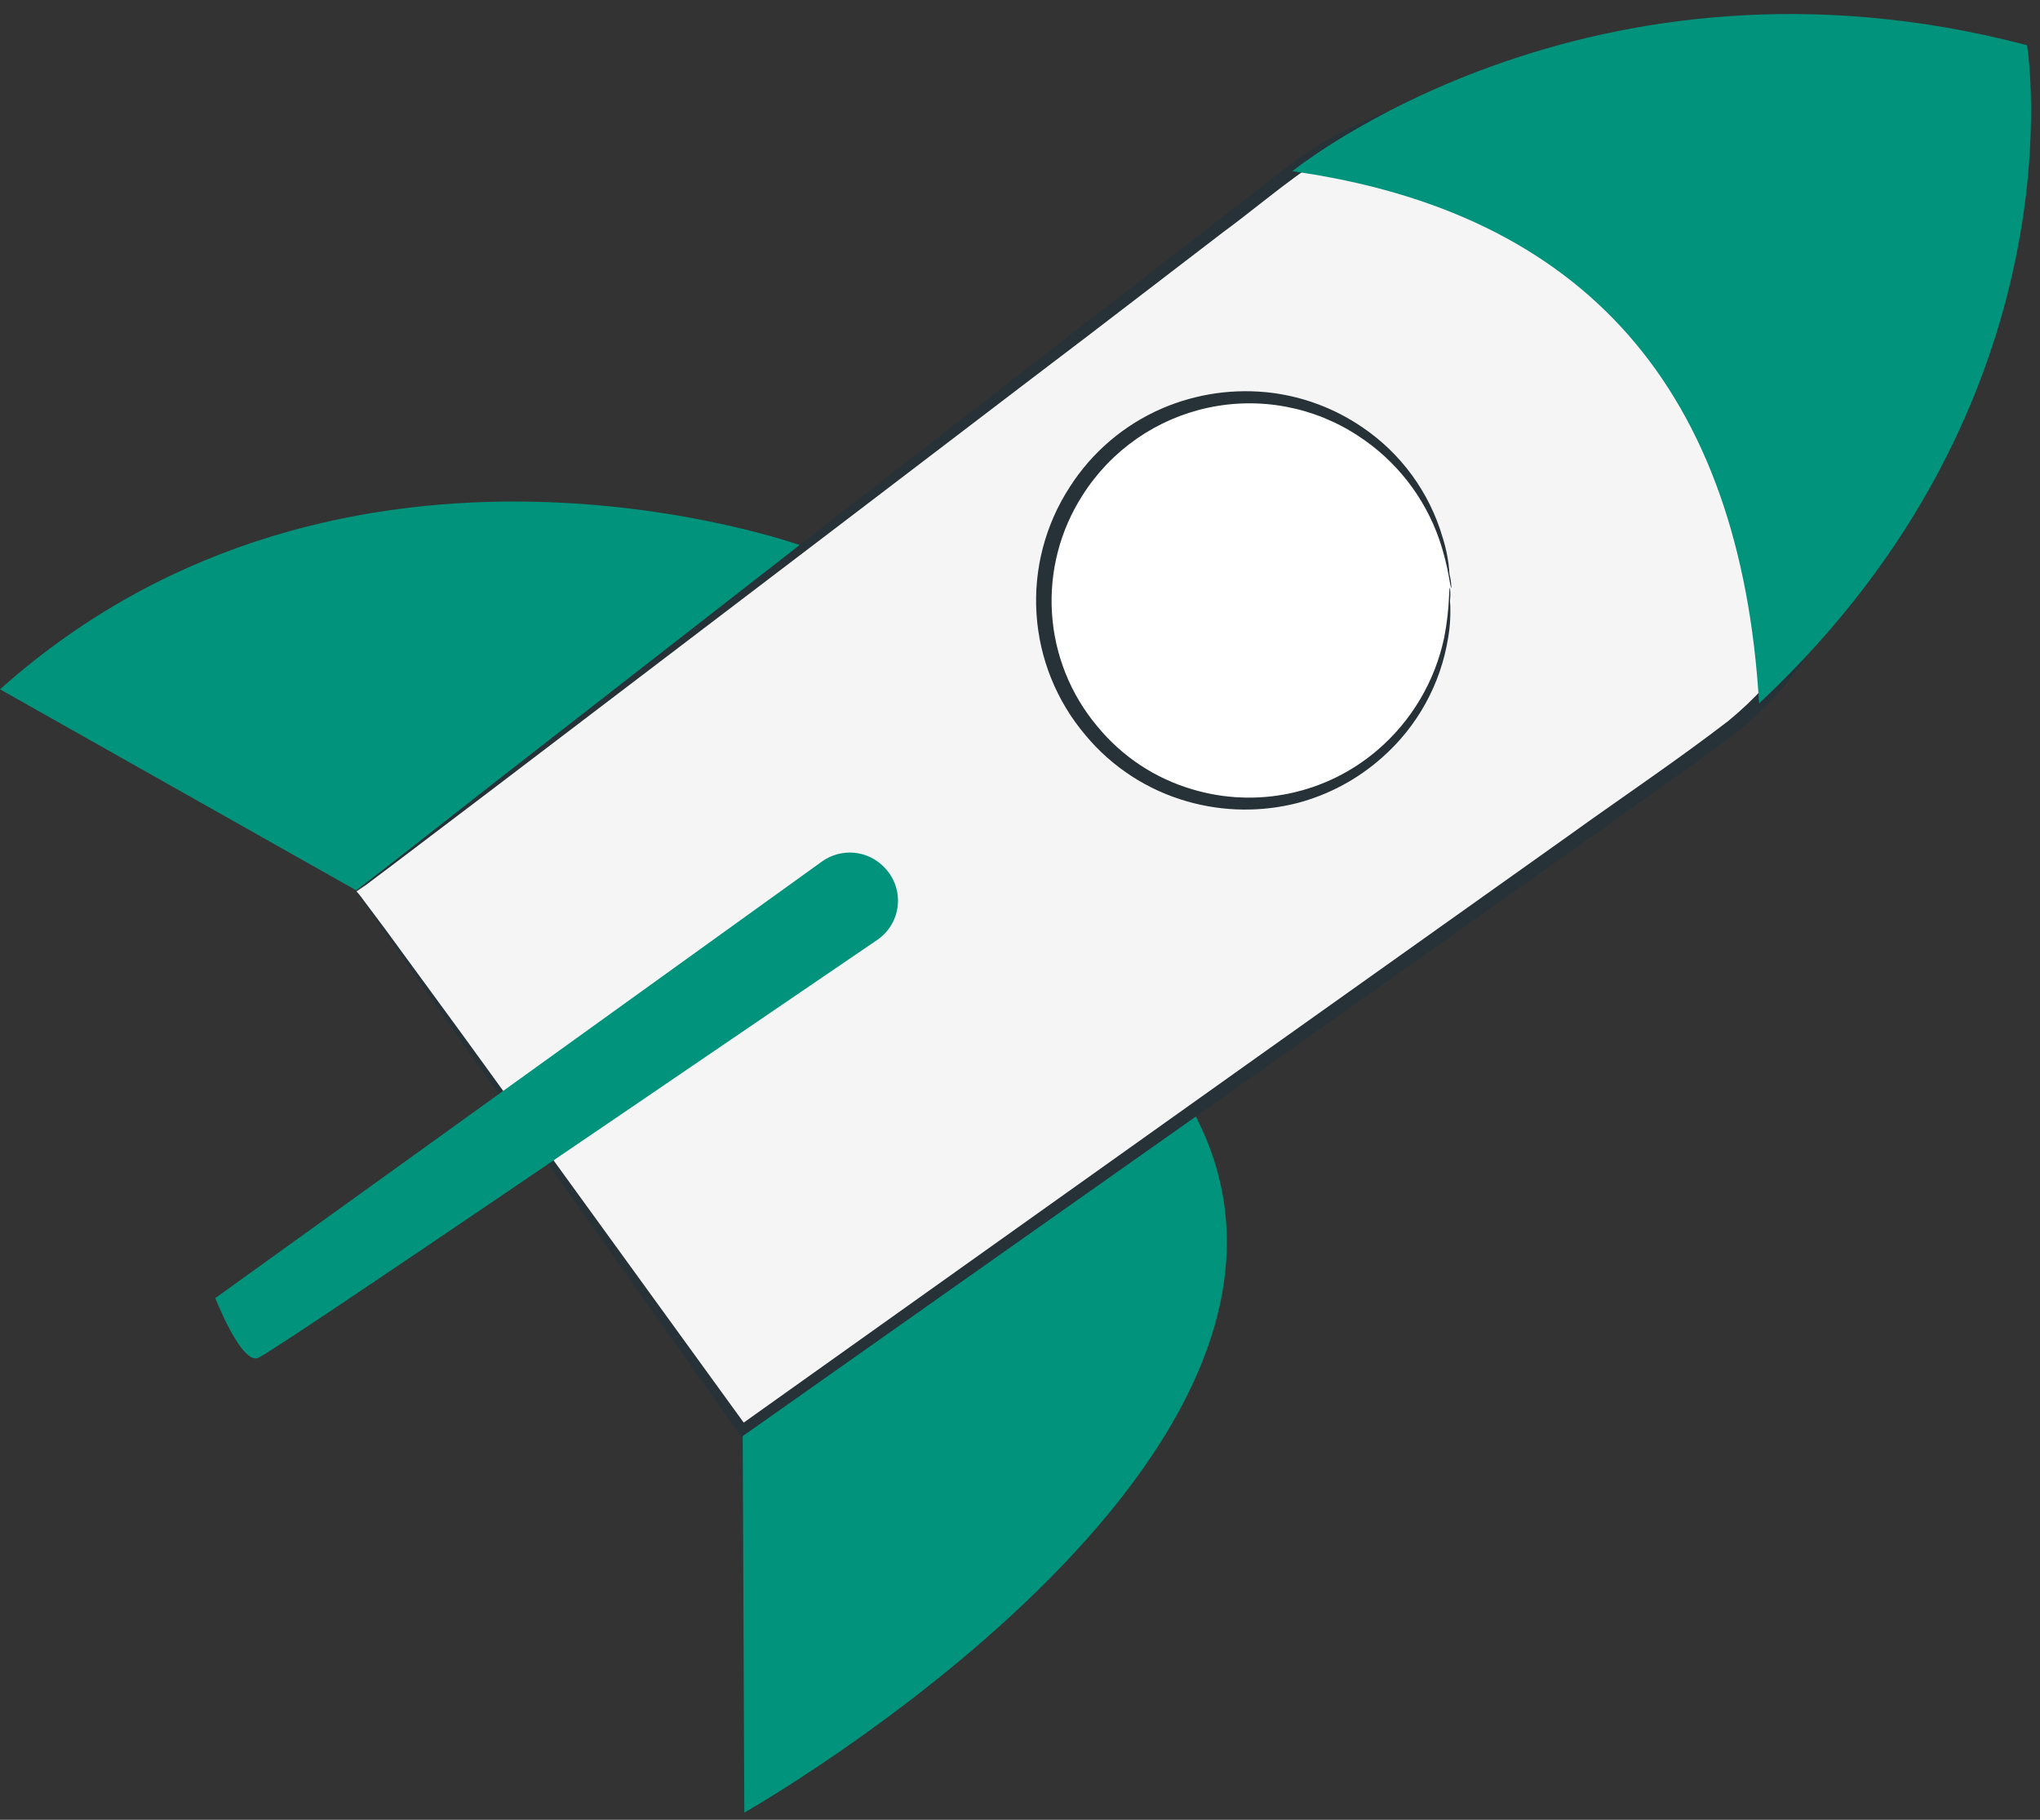
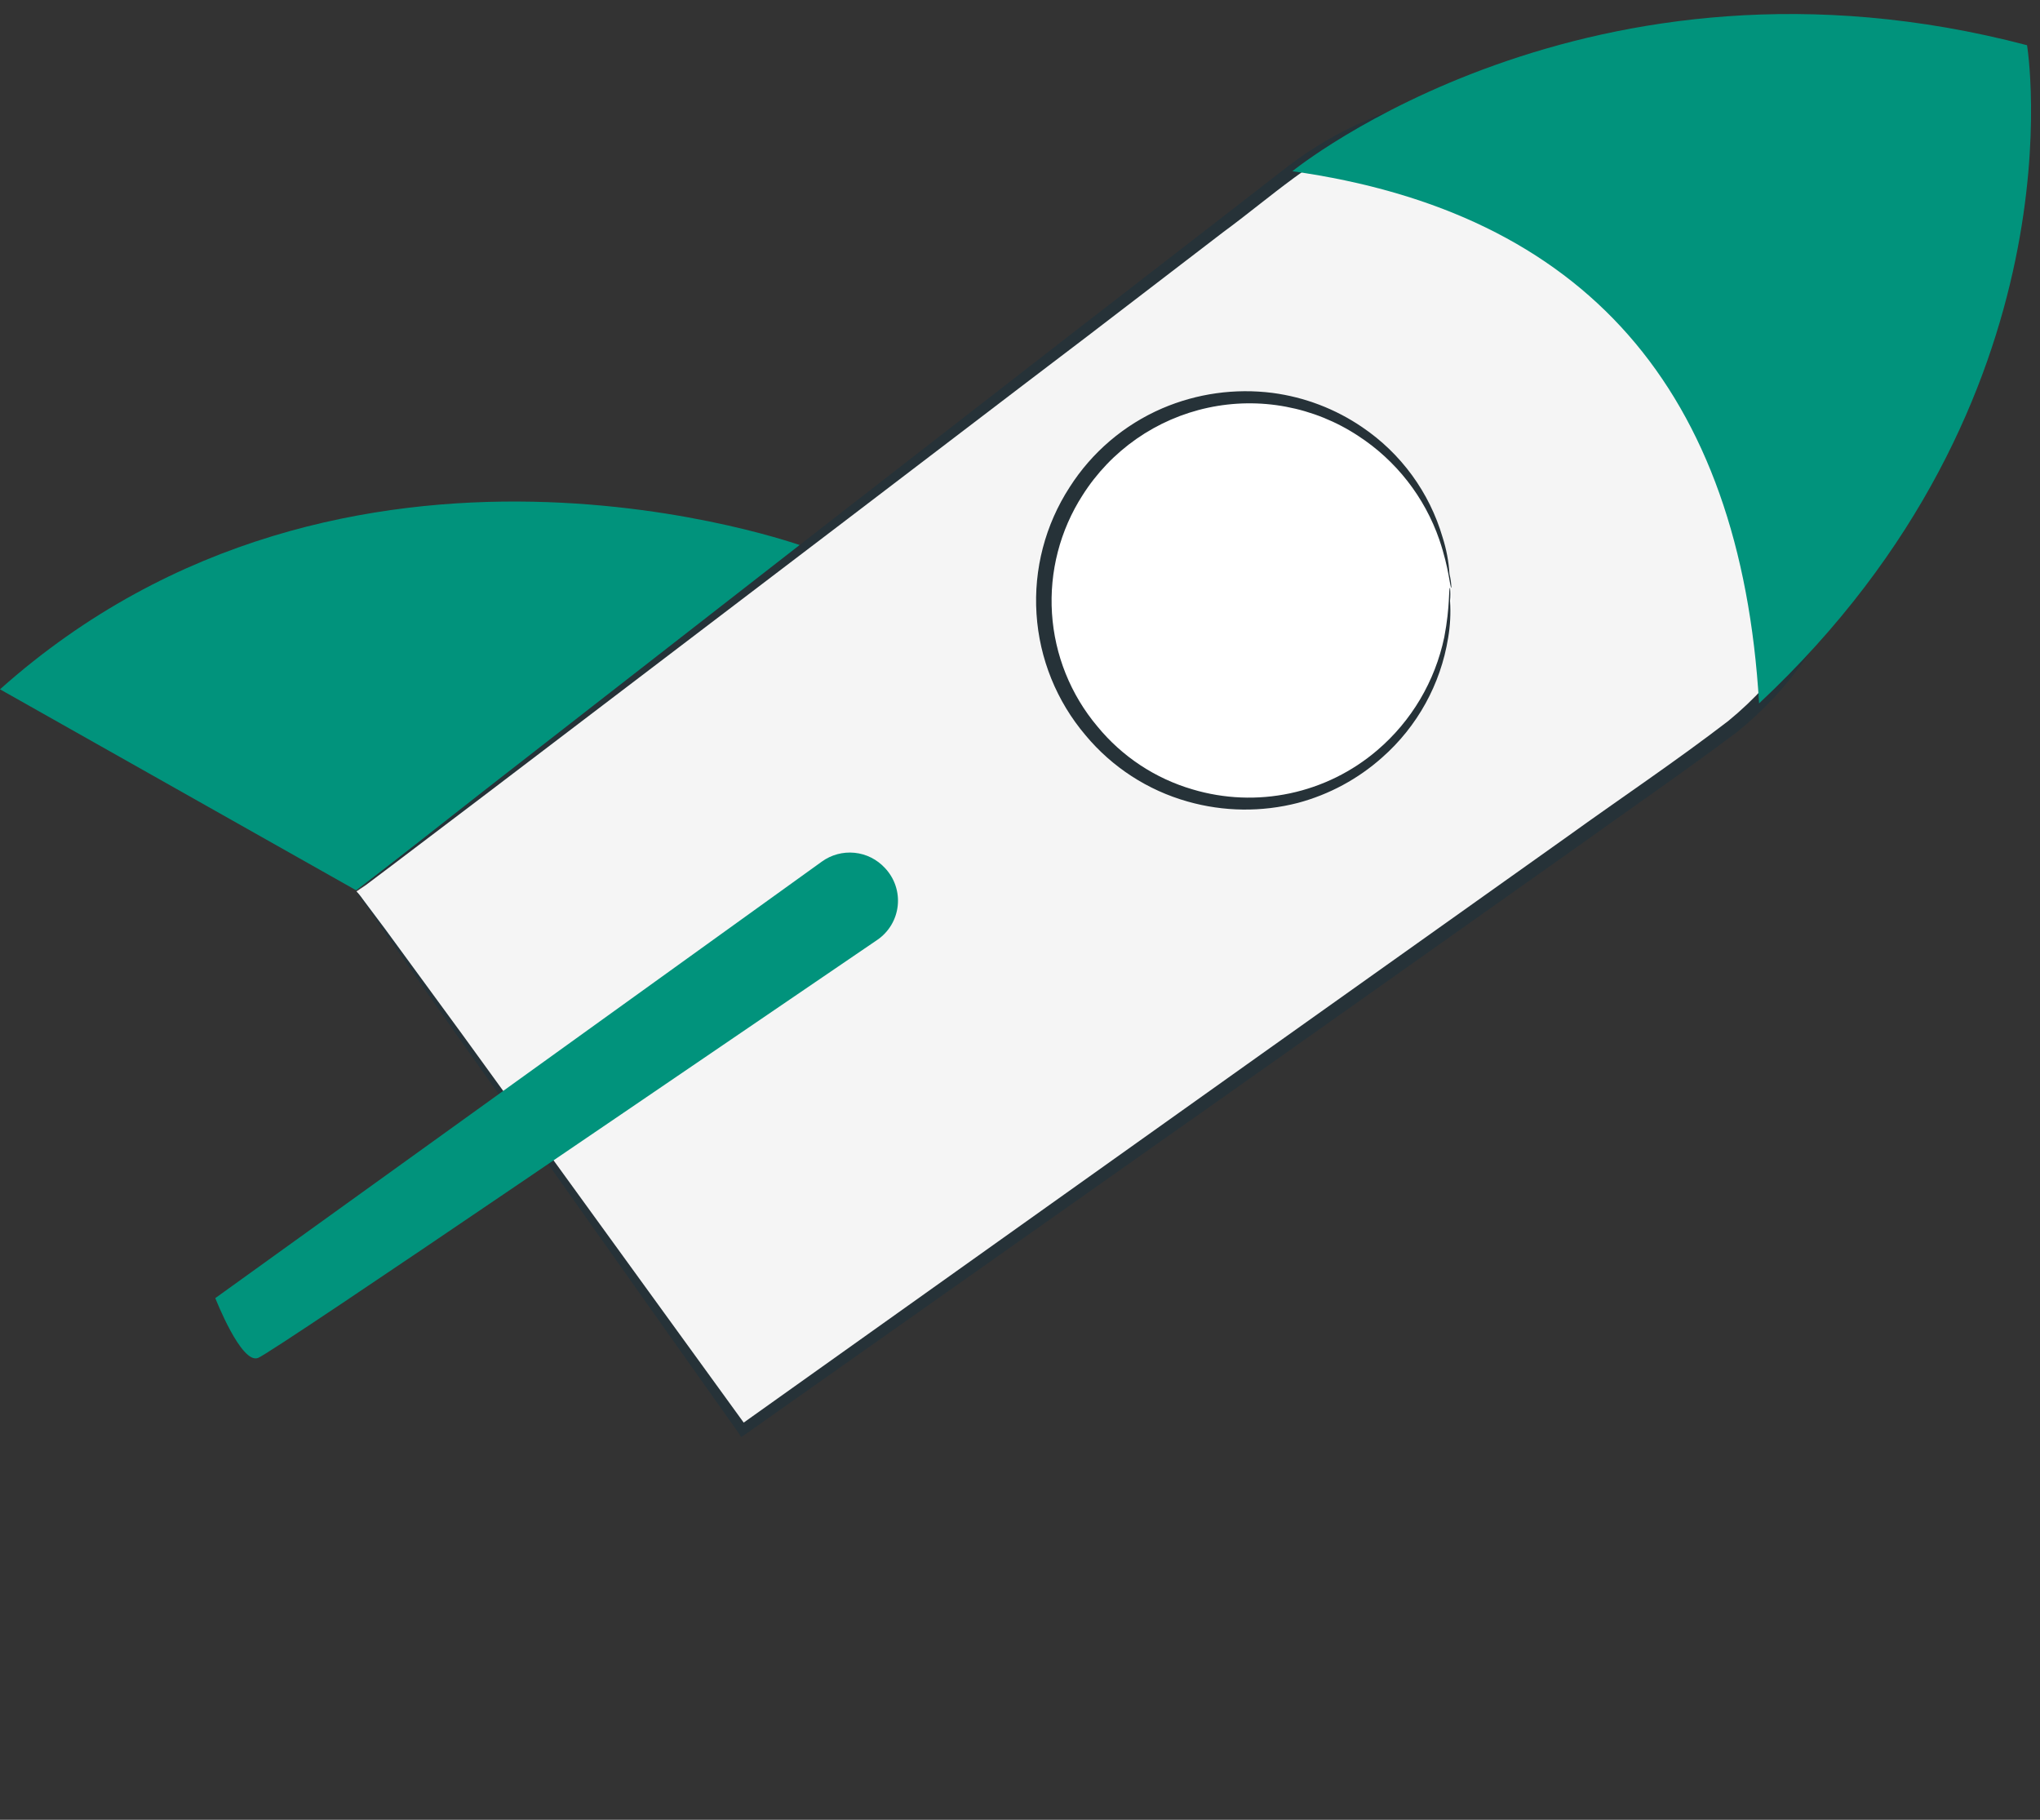
<svg xmlns="http://www.w3.org/2000/svg" width="74" height="66" viewBox="0 0 74 66" fill="none">
  <rect x="0" y="0" width="74" height="66" fill="#333333" stroke="none" />
-   <path d="M26.94 51.87L27 65.74C27 65.74 50 52.69 43.27 40.29L26.94 51.87Z" fill="#01937C" />
  <path d="M29.19 19.83C29.19 19.83 12.61 13.75 0 25L12.92 32.29L29.19 19.83Z" fill="#01937C" />
  <path d="M12.93 32.33C13.46 33.02 26.93 51.87 26.93 51.87L62.15 26.87C63.603 25.84 64.827 24.519 65.743 22.991C66.659 21.463 67.248 19.761 67.472 17.994C67.695 16.226 67.549 14.431 67.043 12.723C66.537 11.015 65.681 9.43 64.53 8.07V8.07C62.395 5.543 59.368 3.935 56.079 3.583C52.789 3.231 49.491 4.161 46.87 6.18L12.93 32.33Z" fill="#F5F5F5" />
  <path d="M12.93 32.33L13.22 32.09C13.43 31.91 13.73 31.68 14.1 31.39L17.54 28.69L30.3 18.76L39.15 11.89L44.09 8.07L46.67 6.07C47.57 5.375 48.554 4.797 49.6 4.35C50.12 4.1 50.69 3.96 51.23 3.76C51.8 3.616 52.378 3.503 52.96 3.42C54.141 3.255 55.339 3.255 56.52 3.42C58.368 3.678 60.141 4.326 61.72 5.32C63.299 6.315 64.649 7.634 65.68 9.19C66.377 10.27 66.922 11.441 67.3 12.67C68.04 15.205 68.009 17.903 67.21 20.42C66.436 22.829 64.977 24.959 63.01 26.55C61.01 28.05 59.08 29.37 57.16 30.75L46.05 38.61L27.05 52.01L26.89 52.12L26.79 51.97C22.49 45.91 19.01 40.97 16.59 37.57L13.85 33.67C13.56 33.24 13.33 32.91 13.15 32.67C12.97 32.43 12.92 32.33 12.93 32.33C13.033 32.439 13.126 32.556 13.21 32.68L13.96 33.68L16.8 37.56L27.09 51.75L26.83 51.7L45.77 38.22L56.87 30.33C58.77 28.96 60.79 27.61 62.69 26.15C64.566 24.616 65.956 22.57 66.69 20.26C67.457 17.841 67.492 15.249 66.79 12.81C66.422 11.632 65.897 10.509 65.23 9.47C64.554 8.458 63.739 7.546 62.81 6.76C60.997 5.226 58.783 4.24 56.43 3.92C55.292 3.756 54.137 3.756 53 3.92C52.44 3.991 51.886 4.098 51.34 4.24C50.807 4.4 50.283 4.587 49.77 4.8C47.71 5.63 46.09 7.16 44.37 8.42L39.45 12.19C36.26 14.61 33.3 16.88 30.59 18.94L17.71 28.74L14.2 31.4L13.27 32.1L12.93 32.33Z" fill="#263238" />
  <path d="M29.81 31.25L7.81 47.08C7.81 47.08 8.75 49.49 9.36 49.25C9.97 49.01 26.44 37.75 31.82 34.09C32.026 33.95 32.2 33.766 32.329 33.552C32.457 33.338 32.538 33.098 32.564 32.85C32.591 32.602 32.563 32.35 32.483 32.114C32.403 31.877 32.272 31.661 32.1 31.48C31.812 31.168 31.421 30.971 30.998 30.929C30.576 30.887 30.153 31.001 29.81 31.25Z" fill="#01937C" />
  <path d="M52.65 21.32C52.744 22.773 52.405 24.22 51.676 25.48C50.947 26.74 49.861 27.756 48.555 28.398C47.249 29.041 45.781 29.282 44.338 29.091C42.895 28.899 41.541 28.285 40.448 27.324C39.354 26.363 38.57 25.1 38.194 23.693C37.819 22.287 37.869 20.801 38.338 19.423C38.807 18.045 39.674 16.837 40.83 15.952C41.985 15.067 43.377 14.544 44.83 14.45C45.795 14.387 46.762 14.516 47.677 14.827C48.592 15.139 49.437 15.627 50.163 16.265C50.889 16.903 51.483 17.678 51.909 18.545C52.336 19.413 52.588 20.355 52.65 21.32Z" fill="white" />
  <path d="M52.65 21.32C52.59 21.32 52.58 20.66 52.21 19.57C51.675 18.025 50.641 16.702 49.27 15.81C48.475 15.286 47.583 14.926 46.648 14.751C45.712 14.575 44.75 14.588 43.819 14.788C42.888 14.988 42.007 15.372 41.226 15.916C40.445 16.461 39.78 17.156 39.27 17.96C38.452 19.233 38.063 20.734 38.16 22.244C38.257 23.754 38.835 25.193 39.81 26.35C40.704 27.44 41.907 28.235 43.26 28.63C44.407 28.972 45.62 29.021 46.791 28.773C47.961 28.525 49.051 27.988 49.96 27.21C51.202 26.15 52.056 24.708 52.39 23.11C52.61 21.97 52.54 21.32 52.6 21.32C52.615 21.476 52.615 21.634 52.6 21.79C52.631 22.241 52.607 22.695 52.53 23.14C52.258 24.816 51.414 26.347 50.14 27.47C49.263 28.252 48.215 28.817 47.08 29.12C45.766 29.458 44.386 29.441 43.08 29.07C41.633 28.662 40.343 27.825 39.38 26.67C38.328 25.432 37.703 23.888 37.599 22.266C37.494 20.645 37.916 19.033 38.8 17.67C39.608 16.402 40.779 15.405 42.16 14.81C43.42 14.27 44.801 14.077 46.16 14.25C47.325 14.404 48.439 14.828 49.41 15.49C50.82 16.442 51.853 17.857 52.33 19.49C52.468 19.921 52.552 20.368 52.58 20.82C52.62 20.984 52.644 21.151 52.65 21.32V21.32Z" fill="#263238" />
  <path d="M63.81 25.51C75.64 14.45 73.53 1.64 73.53 1.64C57.62 -2.54 46.88 6.21 46.88 6.21C57.47 7.7 63.14 14.12 63.81 25.51Z" fill="#01937C" />
</svg>